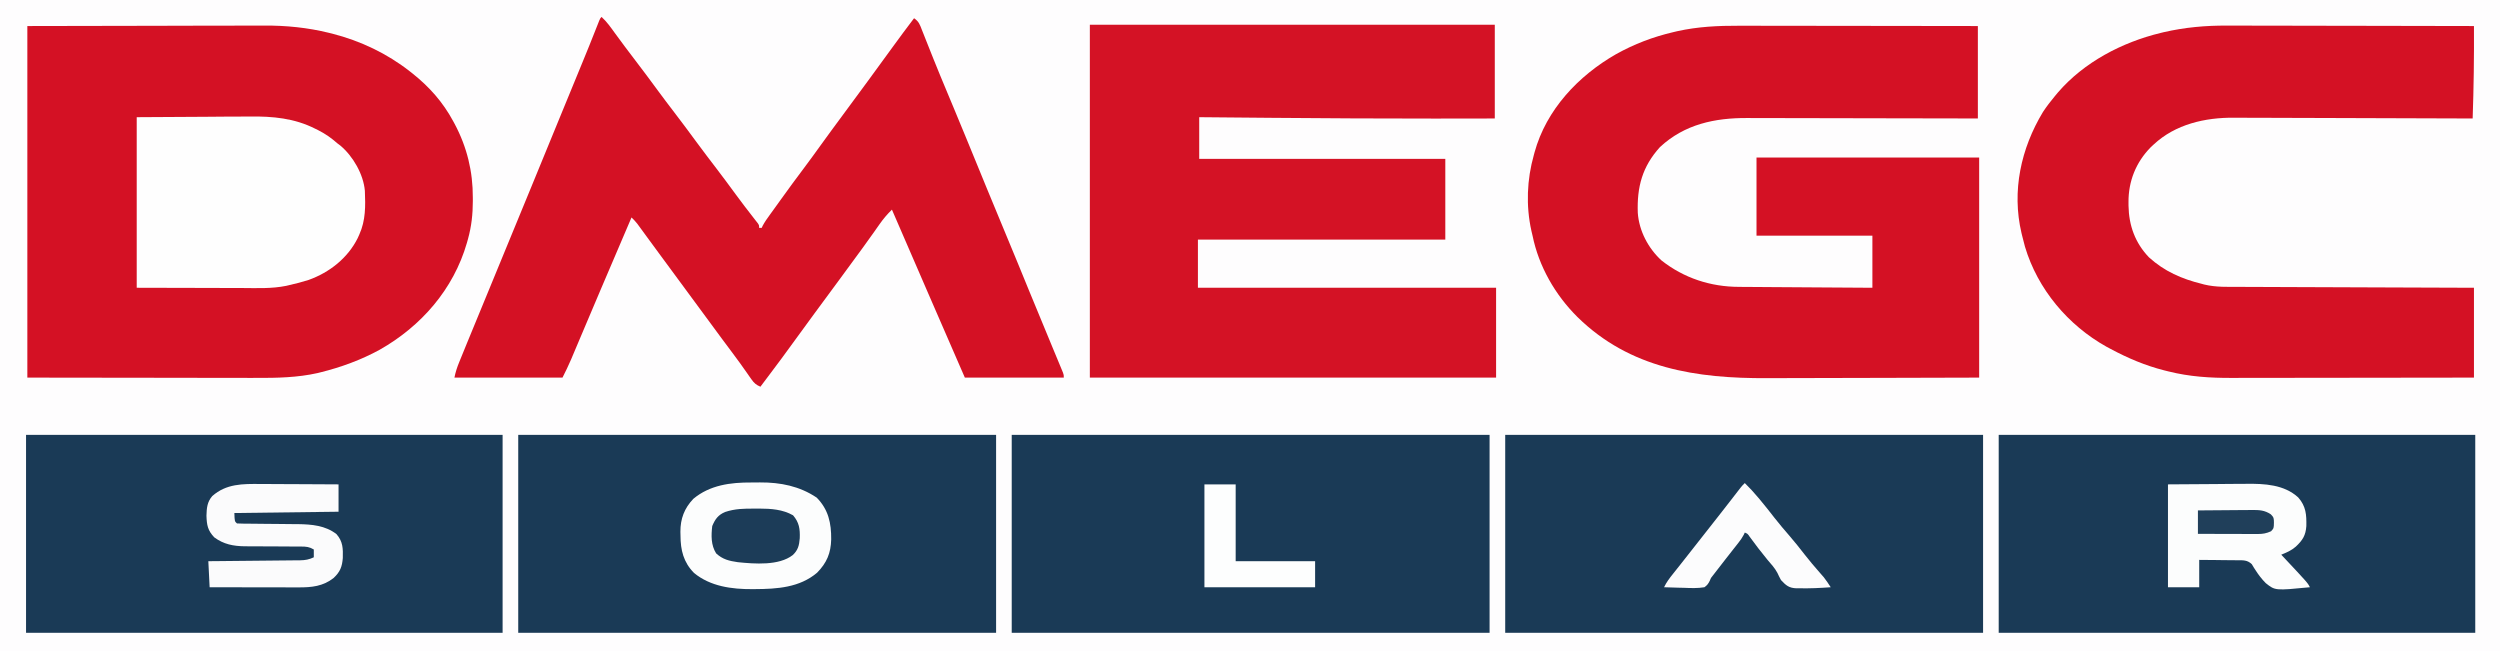
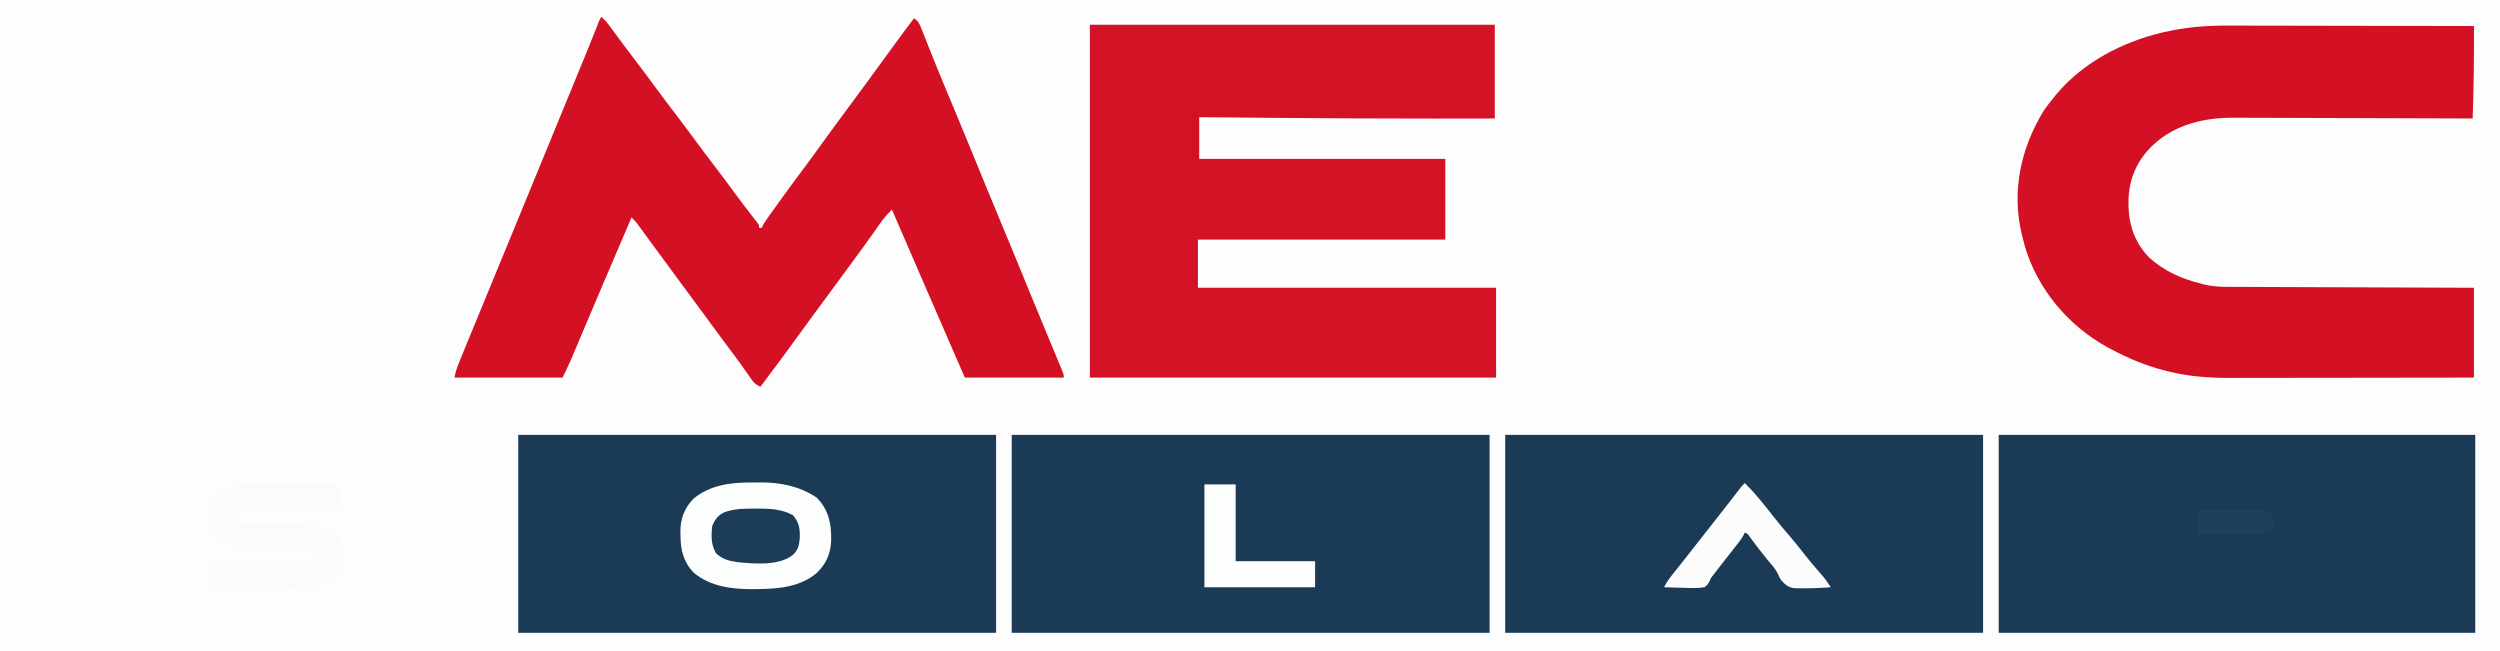
<svg xmlns="http://www.w3.org/2000/svg" version="1.1" width="1920" height="500">
  <rect width="100%" height="100%" fill="#808080" stroke="none" />
  <path d="M0 0 C633.6 0 1267.2 0 1920 0 C1920 165 1920 330 1920 500 C1286.4 500 652.8 500 0 500 C0 335 0 170 0 0 Z " fill="#FEFDFE" transform="translate(0,0)" />
-   <path d="M0 0 C32.567 -0.062 65.134 -0.124 98.688 -0.188 C108.938 -0.215 119.188 -0.242 129.749 -0.27 C142.349 -0.284 142.349 -0.284 148.264 -0.286 C152.36 -0.289 156.456 -0.3 160.551 -0.317 C165.801 -0.338 171.051 -0.343 176.301 -0.339 C178.212 -0.34 180.123 -0.346 182.033 -0.358 C198.731 -0.455 215.249 1.197 231.5 5.188 C232.35 5.395 233.2 5.602 234.075 5.815 C255.918 11.407 276.273 21.069 294 35 C294.884 35.694 294.884 35.694 295.785 36.402 C308.725 46.715 319.1 58.374 327 73 C327.374 73.688 327.748 74.376 328.133 75.085 C337.642 92.924 342.219 111.68 342.125 131.875 C342.129 132.696 342.133 133.517 342.137 134.363 C342.121 144.475 341.11 153.939 338.375 163.688 C338.108 164.642 337.842 165.596 337.567 166.579 C327.293 202.134 302.515 230.536 270.562 248.625 C256.282 256.41 240.966 262.043 225.188 265.938 C224.438 266.125 223.688 266.312 222.916 266.505 C207.48 269.992 191.598 270.293 175.851 270.227 C173.886 270.226 171.921 270.227 169.957 270.228 C164.757 270.228 159.558 270.217 154.359 270.203 C149.456 270.191 144.554 270.191 139.652 270.189 C125.372 270.179 111.092 270.151 96.812 270.125 C64.864 270.084 32.916 270.043 0 270 C0 180.9 0 91.8 0 0 Z " fill="#D41124" transform="translate(21,20)" />
  <path d="M0 0 C102.63 0 205.26 0 311 0 C311 23.76 311 47.52 311 72 C296.604 72.028 282.208 72.051 267.812 72.062 C266.156 72.064 266.156 72.064 264.466 72.065 C223.016 72.093 181.572 71.853 140.125 71.5 C139.422 71.494 138.718 71.488 137.993 71.482 C119.995 71.329 101.998 71.168 84 71 C84 81.56 84 92.12 84 103 C146.37 103 208.74 103 273 103 C273 123.46 273 143.92 273 165 C210.3 165 147.6 165 83 165 C83 177.21 83 189.42 83 202 C158.57 202 234.14 202 312 202 C312 224.77 312 247.54 312 271 C209.04 271 106.08 271 0 271 C0 181.57 0 92.14 0 0 Z " fill="#D41225" transform="translate(837,19)" />
-   <path d="M0 0 C2.012 0.001 4.025 0 6.037 -0.001 C11.445 -0.001 16.853 0.01 22.261 0.024 C27.933 0.037 33.605 0.038 39.277 0.04 C49.993 0.047 60.71 0.063 71.426 0.083 C83.636 0.105 95.847 0.116 108.058 0.126 C133.153 0.147 158.248 0.184 183.344 0.227 C183.344 23.657 183.344 47.087 183.344 71.227 C174.662 71.203 174.662 71.203 165.805 71.179 C146.65 71.13 127.496 71.096 108.341 71.072 C96.731 71.056 85.121 71.035 73.512 71.001 C63.386 70.971 53.261 70.951 43.135 70.945 C37.78 70.941 32.424 70.932 27.069 70.91 C22.015 70.889 16.962 70.883 11.908 70.888 C10.066 70.887 8.223 70.881 6.381 70.869 C-18.619 70.72 -41.894 75.611 -60.789 93.168 C-74.398 108.172 -78.531 123.844 -77.836 143.632 C-76.876 157.531 -69.845 170.871 -59.656 180.227 C-42.474 193.804 -21.897 200.5 -0.056 200.546 C1.057 200.556 2.17 200.566 3.317 200.576 C6.964 200.607 10.611 200.624 14.258 200.641 C16.799 200.66 19.341 200.679 21.882 200.7 C27.867 200.746 33.852 200.783 39.837 200.816 C46.657 200.855 53.477 200.904 60.297 200.954 C74.313 201.057 88.328 201.145 102.344 201.227 C102.344 188.027 102.344 174.827 102.344 161.227 C72.974 161.227 43.604 161.227 13.344 161.227 C13.344 141.427 13.344 121.627 13.344 101.227 C69.774 101.227 126.204 101.227 184.344 101.227 C184.344 156.997 184.344 212.767 184.344 270.227 C134.484 270.388 134.484 270.388 113.453 270.422 C98.98 270.446 84.508 270.474 70.036 270.529 C59.492 270.569 48.948 270.595 38.403 270.603 C32.831 270.609 27.259 270.621 21.687 270.65 C-32.682 270.926 -83.823 263.342 -124.224 223.651 C-141.259 206.715 -153.849 184.858 -158.656 161.227 C-158.952 159.978 -159.247 158.729 -159.551 157.442 C-163.802 138.261 -162.996 118.07 -157.656 99.227 C-157.48 98.572 -157.303 97.918 -157.121 97.243 C-148.102 64.432 -123.535 38.448 -94.555 21.848 C-80.509 14.026 -66.244 8.597 -50.594 4.915 C-49.567 4.672 -48.539 4.429 -47.481 4.179 C-31.672 0.668 -16.13 -0.064 0 0 Z " fill="#D41124" transform="translate(1335.656,19.773)" />
  <path d="M0 0 C4.037 3.694 7.06 8.025 10.25 12.438 C15.419 19.523 20.666 26.539 26 33.5 C31.654 40.886 37.215 48.332 42.711 55.836 C47.073 61.777 51.521 67.648 56 73.5 C61.654 80.886 67.215 88.332 72.711 95.836 C77.732 102.675 82.875 109.418 88.032 116.155 C93.064 122.74 98 129.39 102.891 136.08 C107.515 142.388 112.26 148.596 117.091 154.747 C117.605 155.409 118.119 156.072 118.648 156.754 C119.104 157.335 119.559 157.916 120.029 158.514 C121 160 121 160 121 162 C121.66 162 122.32 162 123 162 C123.241 161.466 123.482 160.933 123.73 160.383 C125.341 157.359 127.304 154.641 129.312 151.875 C129.748 151.27 130.184 150.666 130.633 150.042 C131.584 148.725 132.535 147.408 133.488 146.092 C135.04 143.945 136.585 141.793 138.129 139.641 C143.829 131.705 149.599 123.832 155.484 116.033 C159.737 110.384 163.878 104.659 168.006 98.92 C173.686 91.03 179.457 83.209 185.234 75.391 C188.16 71.43 191.08 67.465 194 63.5 C197.509 58.736 201.019 53.973 204.535 49.215 C210.815 40.712 217.046 32.179 223.218 23.598 C228.706 15.986 234.34 8.485 240 1 C243.693 3.462 244.509 6.049 246.047 10.023 C246.335 10.744 246.622 11.464 246.919 12.206 C247.543 13.77 248.162 15.336 248.778 16.903 C250.442 21.134 252.136 25.353 253.824 29.574 C254.171 30.444 254.518 31.314 254.875 32.21 C258.348 40.907 261.944 49.551 265.562 58.188 C266.816 61.185 268.068 64.182 269.32 67.18 C269.628 67.915 269.935 68.651 270.252 69.409 C273.505 77.2 276.725 85.005 279.938 92.812 C280.222 93.503 280.506 94.194 280.799 94.905 C284.175 103.112 287.543 111.323 290.906 119.535 C292.25 122.815 293.594 126.095 294.938 129.375 C295.273 130.194 295.609 131.014 295.955 131.858 C301.021 144.219 306.14 156.557 311.292 168.882 C316.979 182.491 322.568 196.14 328.141 209.796 C334.106 224.411 340.135 238.998 346.23 253.559 C351.059 265.095 351.059 265.095 353.414 270.867 C353.881 272.01 353.881 272.01 354.358 273.175 C355 275 355 275 355 277 C329.92 277 304.84 277 279 277 C269.497 255.212 260.002 233.42 250.561 211.605 C248.146 206.028 245.73 200.452 243.313 194.876 C241.975 191.79 240.638 188.703 239.301 185.617 C238.761 184.372 238.222 183.127 237.682 181.882 C232.788 170.588 227.894 159.294 223 148 C219.397 151.536 216.392 155.043 213.5 159.188 C212.62 160.438 211.74 161.688 210.859 162.938 C210.396 163.597 209.933 164.257 209.455 164.938 C206.913 168.54 204.332 172.114 201.75 175.688 C200.932 176.82 200.932 176.82 200.097 177.976 C194.371 185.891 188.572 193.752 182.766 201.609 C179.84 205.57 176.92 209.535 174 213.5 C170.491 218.264 166.981 223.027 163.465 227.785 C157.726 235.556 152.016 243.345 146.375 251.188 C140.819 258.91 135.145 266.539 129.411 274.13 C126.933 277.414 124.467 280.708 122 284 C118.729 282.618 117.108 281.187 115.082 278.289 C114.555 277.545 114.028 276.802 113.485 276.035 C112.933 275.24 112.381 274.445 111.812 273.625 C110.641 271.969 109.47 270.315 108.297 268.66 C107.729 267.855 107.161 267.049 106.576 266.219 C104.619 263.464 102.602 260.758 100.562 258.062 C94.919 250.586 89.381 243.033 83.831 235.488 C80.889 231.49 77.944 227.495 75 223.5 C73.833 221.917 72.667 220.333 71.5 218.75 C70.922 217.966 70.345 217.183 69.75 216.375 C50.5 190.25 50.5 190.25 48.747 187.871 C47.59 186.301 46.432 184.73 45.274 183.16 C42.213 179.008 39.158 174.852 36.113 170.688 C35.477 169.819 34.841 168.951 34.186 168.057 C32.965 166.39 31.746 164.722 30.529 163.053 C29.98 162.303 29.43 161.554 28.863 160.781 C28.382 160.122 27.9 159.463 27.404 158.783 C26.039 157.05 24.592 155.523 23 154 C15.177 172.216 7.376 190.441 -0.375 208.688 C-0.897 209.917 -0.897 209.917 -1.43 211.171 C-5.137 219.892 -8.839 228.615 -12.53 237.343 C-14.082 241.013 -15.636 244.682 -17.191 248.351 C-17.93 250.097 -18.668 251.843 -19.406 253.59 C-20.431 256.02 -21.459 258.447 -22.488 260.875 C-22.785 261.582 -23.083 262.288 -23.389 263.016 C-25.421 267.798 -27.666 272.332 -30 277 C-57.39 277 -84.78 277 -113 277 C-112.142 272.71 -110.938 269.037 -109.289 265.035 C-109.01 264.347 -108.73 263.659 -108.442 262.949 C-107.507 260.652 -106.566 258.357 -105.625 256.062 C-104.955 254.421 -104.286 252.78 -103.617 251.138 C-97.098 235.165 -90.5 219.223 -83.904 203.281 C-79.248 192.029 -74.616 180.768 -70 169.5 C-64.672 156.494 -59.317 143.5 -53.945 130.513 C-46.338 112.126 -38.788 93.716 -31.279 75.288 C-25.886 62.053 -20.464 48.831 -14.976 35.635 C-11.236 26.625 -7.606 17.573 -4.031 8.496 C-3.645 7.523 -3.26 6.55 -2.863 5.547 C-2.526 4.689 -2.189 3.832 -1.841 2.948 C-1 1 -1 1 0 0 Z " fill="#D41124" transform="translate(462,13)" />
  <path d="M0 0 C121.11 0 242.22 0 367 0 C367 50.16 367 100.32 367 152 C245.89 152 124.78 152 0 152 C0 101.84 0 51.68 0 0 Z " fill="#1A3A56" transform="translate(1156,334)" />
  <path d="M0 0 C121.11 0 242.22 0 367 0 C367 50.16 367 100.32 367 152 C245.89 152 124.78 152 0 152 C0 101.84 0 51.68 0 0 Z " fill="#1A3A56" transform="translate(777,334)" />
  <path d="M0 0 C121.11 0 242.22 0 367 0 C367 50.16 367 100.32 367 152 C245.89 152 124.78 152 0 152 C0 101.84 0 51.68 0 0 Z " fill="#1A3A56" transform="translate(398,334)" />
  <path d="M0 0 C120.78 0 241.56 0 366 0 C366 50.16 366 100.32 366 152 C245.22 152 124.44 152 0 152 C0 101.84 0 51.68 0 0 Z " fill="#1A3A56" transform="translate(1535,334)" />
-   <path d="M0 0 C120.78 0 241.56 0 366 0 C366 50.16 366 100.32 366 152 C245.22 152 124.44 152 0 152 C0 101.84 0 51.68 0 0 Z " fill="#1A3A56" transform="translate(20,334)" />
  <path d="M0 0 C2.082 0.001 4.163 0 6.245 -0.001 C11.832 -0.002 17.42 0.015 23.007 0.036 C28.87 0.055 34.733 0.057 40.596 0.06 C51.67 0.07 62.744 0.094 73.818 0.125 C86.437 0.158 99.057 0.175 111.676 0.19 C137.609 0.221 163.541 0.274 189.474 0.341 C189.611 24.029 189.297 47.666 188.474 71.341 C187.455 71.336 186.437 71.331 185.388 71.327 C160.538 71.215 135.687 71.133 110.837 71.082 C98.819 71.056 86.801 71.021 74.784 70.963 C64.302 70.913 53.819 70.881 43.337 70.87 C37.794 70.864 32.251 70.849 26.707 70.812 C21.474 70.778 16.242 70.768 11.01 70.775 C9.103 70.774 7.197 70.764 5.291 70.745 C-16.904 70.53 -39.833 75.719 -56.526 91.341 C-57.271 92.033 -58.016 92.725 -58.784 93.438 C-70.13 104.958 -75.94 119.571 -75.839 135.591 C-75.833 136.519 -75.827 137.447 -75.822 138.403 C-75.554 153.565 -70.743 166.873 -60.139 177.958 C-48.378 188.682 -34.887 194.578 -19.526 198.341 C-18.604 198.595 -18.604 198.595 -17.664 198.854 C-8.618 201.048 0.631 200.649 9.877 200.659 C11.839 200.669 13.801 200.679 15.763 200.69 C21.066 200.717 26.369 200.732 31.672 200.745 C37.222 200.761 42.773 200.788 48.324 200.813 C58.824 200.86 69.325 200.897 79.825 200.93 C91.784 200.968 103.743 201.018 115.702 201.068 C140.293 201.171 164.883 201.259 189.474 201.341 C189.474 224.111 189.474 246.881 189.474 270.341 C163.186 270.386 136.899 270.423 110.612 270.444 C98.404 270.454 86.197 270.469 73.99 270.491 C63.343 270.511 52.697 270.524 42.05 270.529 C36.419 270.531 30.788 270.537 25.157 270.552 C19.843 270.566 14.53 270.57 9.216 270.567 C7.279 270.567 5.341 270.571 3.404 270.579 C-13.081 270.642 -29.098 269.631 -45.151 265.591 C-46.215 265.327 -47.278 265.064 -48.374 264.793 C-63.005 261.067 -76.237 255.453 -89.526 248.341 C-90.587 247.775 -91.648 247.209 -92.741 246.626 C-122.328 230.102 -145.593 202.421 -155.339 169.841 C-156.125 167.02 -156.842 164.188 -157.526 161.341 C-157.69 160.671 -157.854 160.002 -158.022 159.312 C-165.605 127.053 -158.447 94.33 -141.526 66.341 C-138.746 62.133 -135.758 58.209 -132.526 54.341 C-131.706 53.357 -130.886 52.373 -130.042 51.36 C-109.966 28.063 -80.825 12.849 -51.214 5.653 C-50.043 5.368 -50.043 5.368 -48.85 5.076 C-32.533 1.328 -16.713 -0.097 0 0 Z " fill="#D41124" transform="translate(1710.526,19.659)" />
  <path d="M0 0 C17.593 -0.103 35.186 -0.206 53.312 -0.312 C61.589 -0.381 61.589 -0.381 70.032 -0.45 C76.866 -0.473 76.866 -0.473 80.083 -0.477 C82.29 -0.485 84.496 -0.502 86.703 -0.528 C104.439 -0.724 121.029 0.713 137.125 8.875 C137.818 9.213 138.511 9.551 139.226 9.899 C144.689 12.648 149.413 15.953 154 20 C154.81 20.612 155.619 21.225 156.453 21.855 C166.114 29.99 174.096 43.775 175.221 56.504 C175.706 68.152 175.869 79.214 171 90 C170.576 90.947 170.152 91.895 169.715 92.871 C162.06 108.245 148.037 119.25 132 125 C127.045 126.539 122.071 127.907 117 129 C115.924 129.256 115.924 129.256 114.827 129.518 C103.636 131.805 92.224 131.249 80.859 131.195 C78.787 131.192 76.714 131.19 74.641 131.189 C67.011 131.179 59.38 131.151 51.75 131.125 C34.672 131.084 17.595 131.042 0 131 C0 87.77 0 44.54 0 0 Z " fill="#FEFEFE" transform="translate(105,90)" />
  <path d="M0 0 C2.234 0.008 4.465 -0.02 6.699 -0.052 C22.379 -0.128 37.073 2.765 50.25 11.634 C59.282 20.872 61.441 31.195 61.359 43.647 C61.1 54.188 58.022 61.614 50.593 69.223 C37.167 80.729 19.654 81.81 2.812 81.884 C2.135 81.89 1.459 81.896 0.762 81.903 C-15.001 81.995 -31.432 79.813 -43.958 69.505 C-52.108 61.292 -54.36 51.877 -54.375 40.696 C-54.4 39.758 -54.424 38.819 -54.45 37.852 C-54.491 27.878 -51.429 19.794 -44.52 12.552 C-31.823 1.941 -15.941 -0.092 0 0 Z " fill="#FCFDFD" transform="translate(577,370.554)" />
-   <path d="M0 0 C18.346 -0.124 18.346 -0.124 37.062 -0.25 C42.809 -0.305 42.809 -0.305 48.672 -0.36 C53.429 -0.378 53.429 -0.378 55.67 -0.382 C57.203 -0.388 58.736 -0.402 60.268 -0.422 C74.128 -0.599 89.195 0.131 100 10 C106.048 16.866 106.443 23.31 106.27 32.039 C105.778 39.264 103.375 42.937 98.188 47.812 C94.743 50.802 91.195 52.315 87 54 C87.387 54.413 87.775 54.825 88.174 55.25 C107.332 75.664 107.332 75.664 109 79 C82.318 81.603 82.318 81.603 75.098 75.836 C72.096 72.822 69.552 69.537 67.279 65.945 C66.646 64.982 66.646 64.982 66 64 C65.469 63.112 64.939 62.224 64.392 61.309 C60.996 58.031 57.776 58.271 53.297 58.293 C52.04 58.27 52.04 58.27 50.758 58.247 C48.088 58.204 45.42 58.195 42.75 58.188 C40.937 58.164 39.125 58.139 37.312 58.111 C32.874 58.044 28.439 58.023 24 58 C24 64.93 24 71.86 24 79 C16.08 79 8.16 79 0 79 C0 52.93 0 26.86 0 0 Z " fill="#FCFDFD" transform="translate(1665,372)" />
  <path d="M0 0 C1.734 0.006 3.469 0.01 5.203 0.013 C9.738 0.024 14.271 0.054 18.805 0.087 C23.444 0.118 28.084 0.131 32.723 0.146 C41.802 0.179 50.882 0.231 59.961 0.293 C59.961 7.223 59.961 14.153 59.961 21.293 C33.561 21.623 7.161 21.953 -20.039 22.293 C-19.839 28.693 -19.839 28.693 -18.039 30.293 C-16.328 30.4 -14.613 30.439 -12.899 30.451 C-11.251 30.466 -11.251 30.466 -9.569 30.482 C-8.368 30.489 -7.167 30.496 -5.93 30.504 C-3.395 30.532 -0.859 30.561 1.676 30.59 C5.678 30.631 9.68 30.668 13.682 30.694 C17.541 30.722 21.399 30.768 25.258 30.816 C26.434 30.82 27.611 30.823 28.823 30.826 C39.32 30.979 49.86 31.863 58.375 38.5 C63.375 44.153 63.431 49.673 63.234 56.883 C62.697 63.586 61.19 67.45 56.273 72.105 C48.23 78.573 39.296 79.459 29.19 79.406 C28.076 79.407 28.076 79.407 26.94 79.407 C24.511 79.406 22.082 79.398 19.652 79.391 C17.958 79.389 16.264 79.387 14.571 79.386 C10.13 79.383 5.69 79.373 1.25 79.362 C-3.289 79.351 -7.827 79.347 -12.365 79.342 C-21.257 79.331 -30.148 79.314 -39.039 79.293 C-39.369 72.693 -39.699 66.093 -40.039 59.293 C-37.763 59.273 -35.487 59.253 -33.142 59.233 C-25.618 59.166 -18.094 59.088 -10.571 59.005 C-6.009 58.956 -1.448 58.909 3.113 58.871 C7.516 58.834 11.918 58.788 16.321 58.735 C18 58.716 19.678 58.701 21.357 58.69 C23.711 58.673 26.064 58.644 28.417 58.612 C29.456 58.609 29.456 58.609 30.516 58.605 C34.423 58.538 37.436 57.996 40.961 56.293 C40.961 54.313 40.961 52.333 40.961 50.293 C37.63 48.298 35.105 48.042 31.25 48.038 C29.527 48.027 29.527 48.027 27.769 48.017 C26.53 48.018 25.292 48.019 24.016 48.02 C22.059 48.004 20.102 47.989 18.146 47.973 C13.332 47.935 8.517 47.918 3.703 47.912 C1.002 47.908 -1.699 47.893 -4.4 47.868 C-6.938 47.844 -9.476 47.837 -12.013 47.847 C-20.793 47.748 -28.307 46.301 -35.477 40.98 C-40.534 35.676 -41.239 31.519 -41.477 24.355 C-41.315 18.51 -40.953 13.819 -37.039 9.293 C-26.296 -0.268 -13.593 -0.13 0 0 Z " fill="#FBFBFC" transform="translate(200.039,371.707)" />
-   <path d="M0 0 C3.574 3.491 6.91 7.111 10.125 10.938 C10.599 11.5 11.074 12.062 11.563 12.641 C15.421 17.242 19.122 21.954 22.803 26.697 C26.563 31.512 30.515 36.138 34.519 40.75 C38.447 45.297 42.164 49.98 45.84 54.732 C49.709 59.703 53.778 64.481 57.941 69.207 C58.413 69.747 58.885 70.287 59.371 70.844 C59.783 71.31 60.195 71.776 60.619 72.256 C62.578 74.729 64.272 77.362 66 80 C57.917 80.6 49.844 80.976 41.738 80.801 C41.058 80.805 40.378 80.809 39.677 80.814 C33.885 80.608 31.606 78.566 27.812 74.5 C26.784 72.692 25.911 70.869 25.042 68.981 C23.067 65.227 20.179 62.149 17.438 58.938 C12.666 53.146 8.113 47.234 3.707 41.16 C2.179 38.913 2.179 38.913 0 38 C-0.27 38.58 -0.54 39.16 -0.818 39.758 C-2.007 42.014 -3.33 43.87 -4.906 45.871 C-5.481 46.604 -6.055 47.337 -6.647 48.093 C-7.564 49.253 -7.564 49.253 -8.5 50.438 C-9.77 52.057 -11.039 53.677 -12.309 55.297 C-12.935 56.094 -13.561 56.891 -14.207 57.713 C-16.674 60.859 -19.123 64.02 -21.562 67.188 C-22.306 68.15 -23.05 69.113 -23.816 70.105 C-25.966 72.722 -25.966 72.722 -26.83 74.901 C-27.999 77.26 -28.838 78.463 -31 80 C-36.285 80.888 -41.485 80.658 -46.812 80.438 C-48.283 80.402 -49.754 80.37 -51.225 80.342 C-54.818 80.265 -58.409 80.144 -62 80 C-60.164 76.133 -57.73 72.95 -55.062 69.625 C-54.064 68.367 -53.065 67.109 -52.066 65.852 C-51.556 65.211 -51.046 64.571 -50.52 63.911 C-48.166 60.952 -45.834 57.976 -43.5 55 C-42.583 53.833 -41.667 52.667 -40.75 51.5 C-40.296 50.922 -39.843 50.345 -39.375 49.75 C-35.25 44.5 -35.25 44.5 -33.876 42.751 C-32.957 41.581 -32.037 40.411 -31.118 39.241 C-28.865 36.373 -26.612 33.506 -24.355 30.641 C-23.466 29.51 -22.577 28.38 -21.688 27.25 C-21.248 26.692 -20.809 26.133 -20.356 25.558 C-17.647 22.11 -14.952 18.653 -12.266 15.188 C-11.631 14.369 -10.995 13.55 -10.341 12.706 C-9.091 11.093 -7.842 9.479 -6.594 7.864 C-6.026 7.13 -5.457 6.397 -4.871 5.641 C-4.365 4.986 -3.859 4.332 -3.338 3.657 C-2 2 -2 2 0 0 Z " fill="#FCFCFD" transform="translate(1340,371)" />
+   <path d="M0 0 C3.574 3.491 6.91 7.111 10.125 10.938 C10.599 11.5 11.074 12.062 11.563 12.641 C15.421 17.242 19.122 21.954 22.803 26.697 C26.563 31.512 30.515 36.138 34.519 40.75 C38.447 45.297 42.164 49.98 45.84 54.732 C49.709 59.703 53.778 64.481 57.941 69.207 C58.413 69.747 58.885 70.287 59.371 70.844 C59.783 71.31 60.195 71.776 60.619 72.256 C62.578 74.729 64.272 77.362 66 80 C57.917 80.6 49.844 80.976 41.738 80.801 C41.058 80.805 40.378 80.809 39.677 80.814 C33.885 80.608 31.606 78.566 27.812 74.5 C26.784 72.692 25.911 70.869 25.042 68.981 C23.067 65.227 20.179 62.149 17.438 58.938 C12.666 53.146 8.113 47.234 3.707 41.16 C2.179 38.913 2.179 38.913 0 38 C-0.27 38.58 -0.54 39.16 -0.818 39.758 C-2.007 42.014 -3.33 43.87 -4.906 45.871 C-5.481 46.604 -6.055 47.337 -6.647 48.093 C-7.564 49.253 -7.564 49.253 -8.5 50.438 C-9.77 52.057 -11.039 53.677 -12.309 55.297 C-12.935 56.094 -13.561 56.891 -14.207 57.713 C-16.674 60.859 -19.123 64.02 -21.562 67.188 C-22.306 68.15 -23.05 69.113 -23.816 70.105 C-25.966 72.722 -25.966 72.722 -26.83 74.901 C-27.999 77.26 -28.838 78.463 -31 80 C-36.285 80.888 -41.485 80.658 -46.812 80.438 C-48.283 80.402 -49.754 80.37 -51.225 80.342 C-54.818 80.265 -58.409 80.144 -62 80 C-60.164 76.133 -57.73 72.95 -55.062 69.625 C-54.064 68.367 -53.065 67.109 -52.066 65.852 C-51.556 65.211 -51.046 64.571 -50.52 63.911 C-48.166 60.952 -45.834 57.976 -43.5 55 C-42.583 53.833 -41.667 52.667 -40.75 51.5 C-40.296 50.922 -39.843 50.345 -39.375 49.75 C-35.25 44.5 -35.25 44.5 -33.876 42.751 C-32.957 41.581 -32.037 40.411 -31.118 39.241 C-28.865 36.373 -26.612 33.506 -24.355 30.641 C-21.248 26.692 -20.809 26.133 -20.356 25.558 C-17.647 22.11 -14.952 18.653 -12.266 15.188 C-11.631 14.369 -10.995 13.55 -10.341 12.706 C-9.091 11.093 -7.842 9.479 -6.594 7.864 C-6.026 7.13 -5.457 6.397 -4.871 5.641 C-4.365 4.986 -3.859 4.332 -3.338 3.657 C-2 2 -2 2 0 0 Z " fill="#FCFCFD" transform="translate(1340,371)" />
  <path d="M0 0 C7.92 0 15.84 0 24 0 C24 19.47 24 38.94 24 59 C44.13 59 64.26 59 85 59 C85 65.6 85 72.2 85 79 C56.95 79 28.9 79 0 79 C0 52.93 0 26.86 0 0 Z " fill="#FDFEFE" transform="translate(925,372)" />
  <path d="M0 0 C1.238 -0.012 2.475 -0.023 3.75 -0.035 C12.715 -0.007 21.757 0.593 29.688 5.125 C34.442 10.647 35.088 15.64 34.836 22.73 C34.395 28.262 33.529 31.871 29.438 35.688 C18.83 43.945 0.091 42.439 -12.68 41.141 C-19.349 40.184 -24.35 39.015 -29.375 34.375 C-33.378 28.025 -33.232 20.691 -32.375 13.375 C-30.123 8.052 -27.872 4.831 -22.406 2.555 C-14.926 0.069 -7.832 -0.073 0 0 Z " fill="#1C3C58" transform="translate(579.375,390.625)" />
  <path d="M0 0 C7.011 -0.074 14.022 -0.129 21.033 -0.165 C23.417 -0.18 25.801 -0.2 28.185 -0.226 C31.616 -0.263 35.046 -0.28 38.477 -0.293 C40.071 -0.316 40.071 -0.316 41.697 -0.34 C47.223 -0.341 51.251 -0.173 56 3 C58.403 5.403 58.321 6.139 58.375 9.438 C58.286 13.684 58.286 13.684 56.188 16 C52.608 17.636 49.874 18.123 45.978 18.114 C44.957 18.113 43.936 18.113 42.884 18.113 C41.784 18.108 40.684 18.103 39.551 18.098 C38.423 18.096 37.295 18.095 36.133 18.093 C32.526 18.088 28.919 18.075 25.312 18.062 C22.869 18.057 20.426 18.053 17.982 18.049 C11.988 18.038 5.994 18.021 0 18 C0 12.06 0 6.12 0 0 Z " fill="#203F5A" transform="translate(1688,392)" />
</svg>